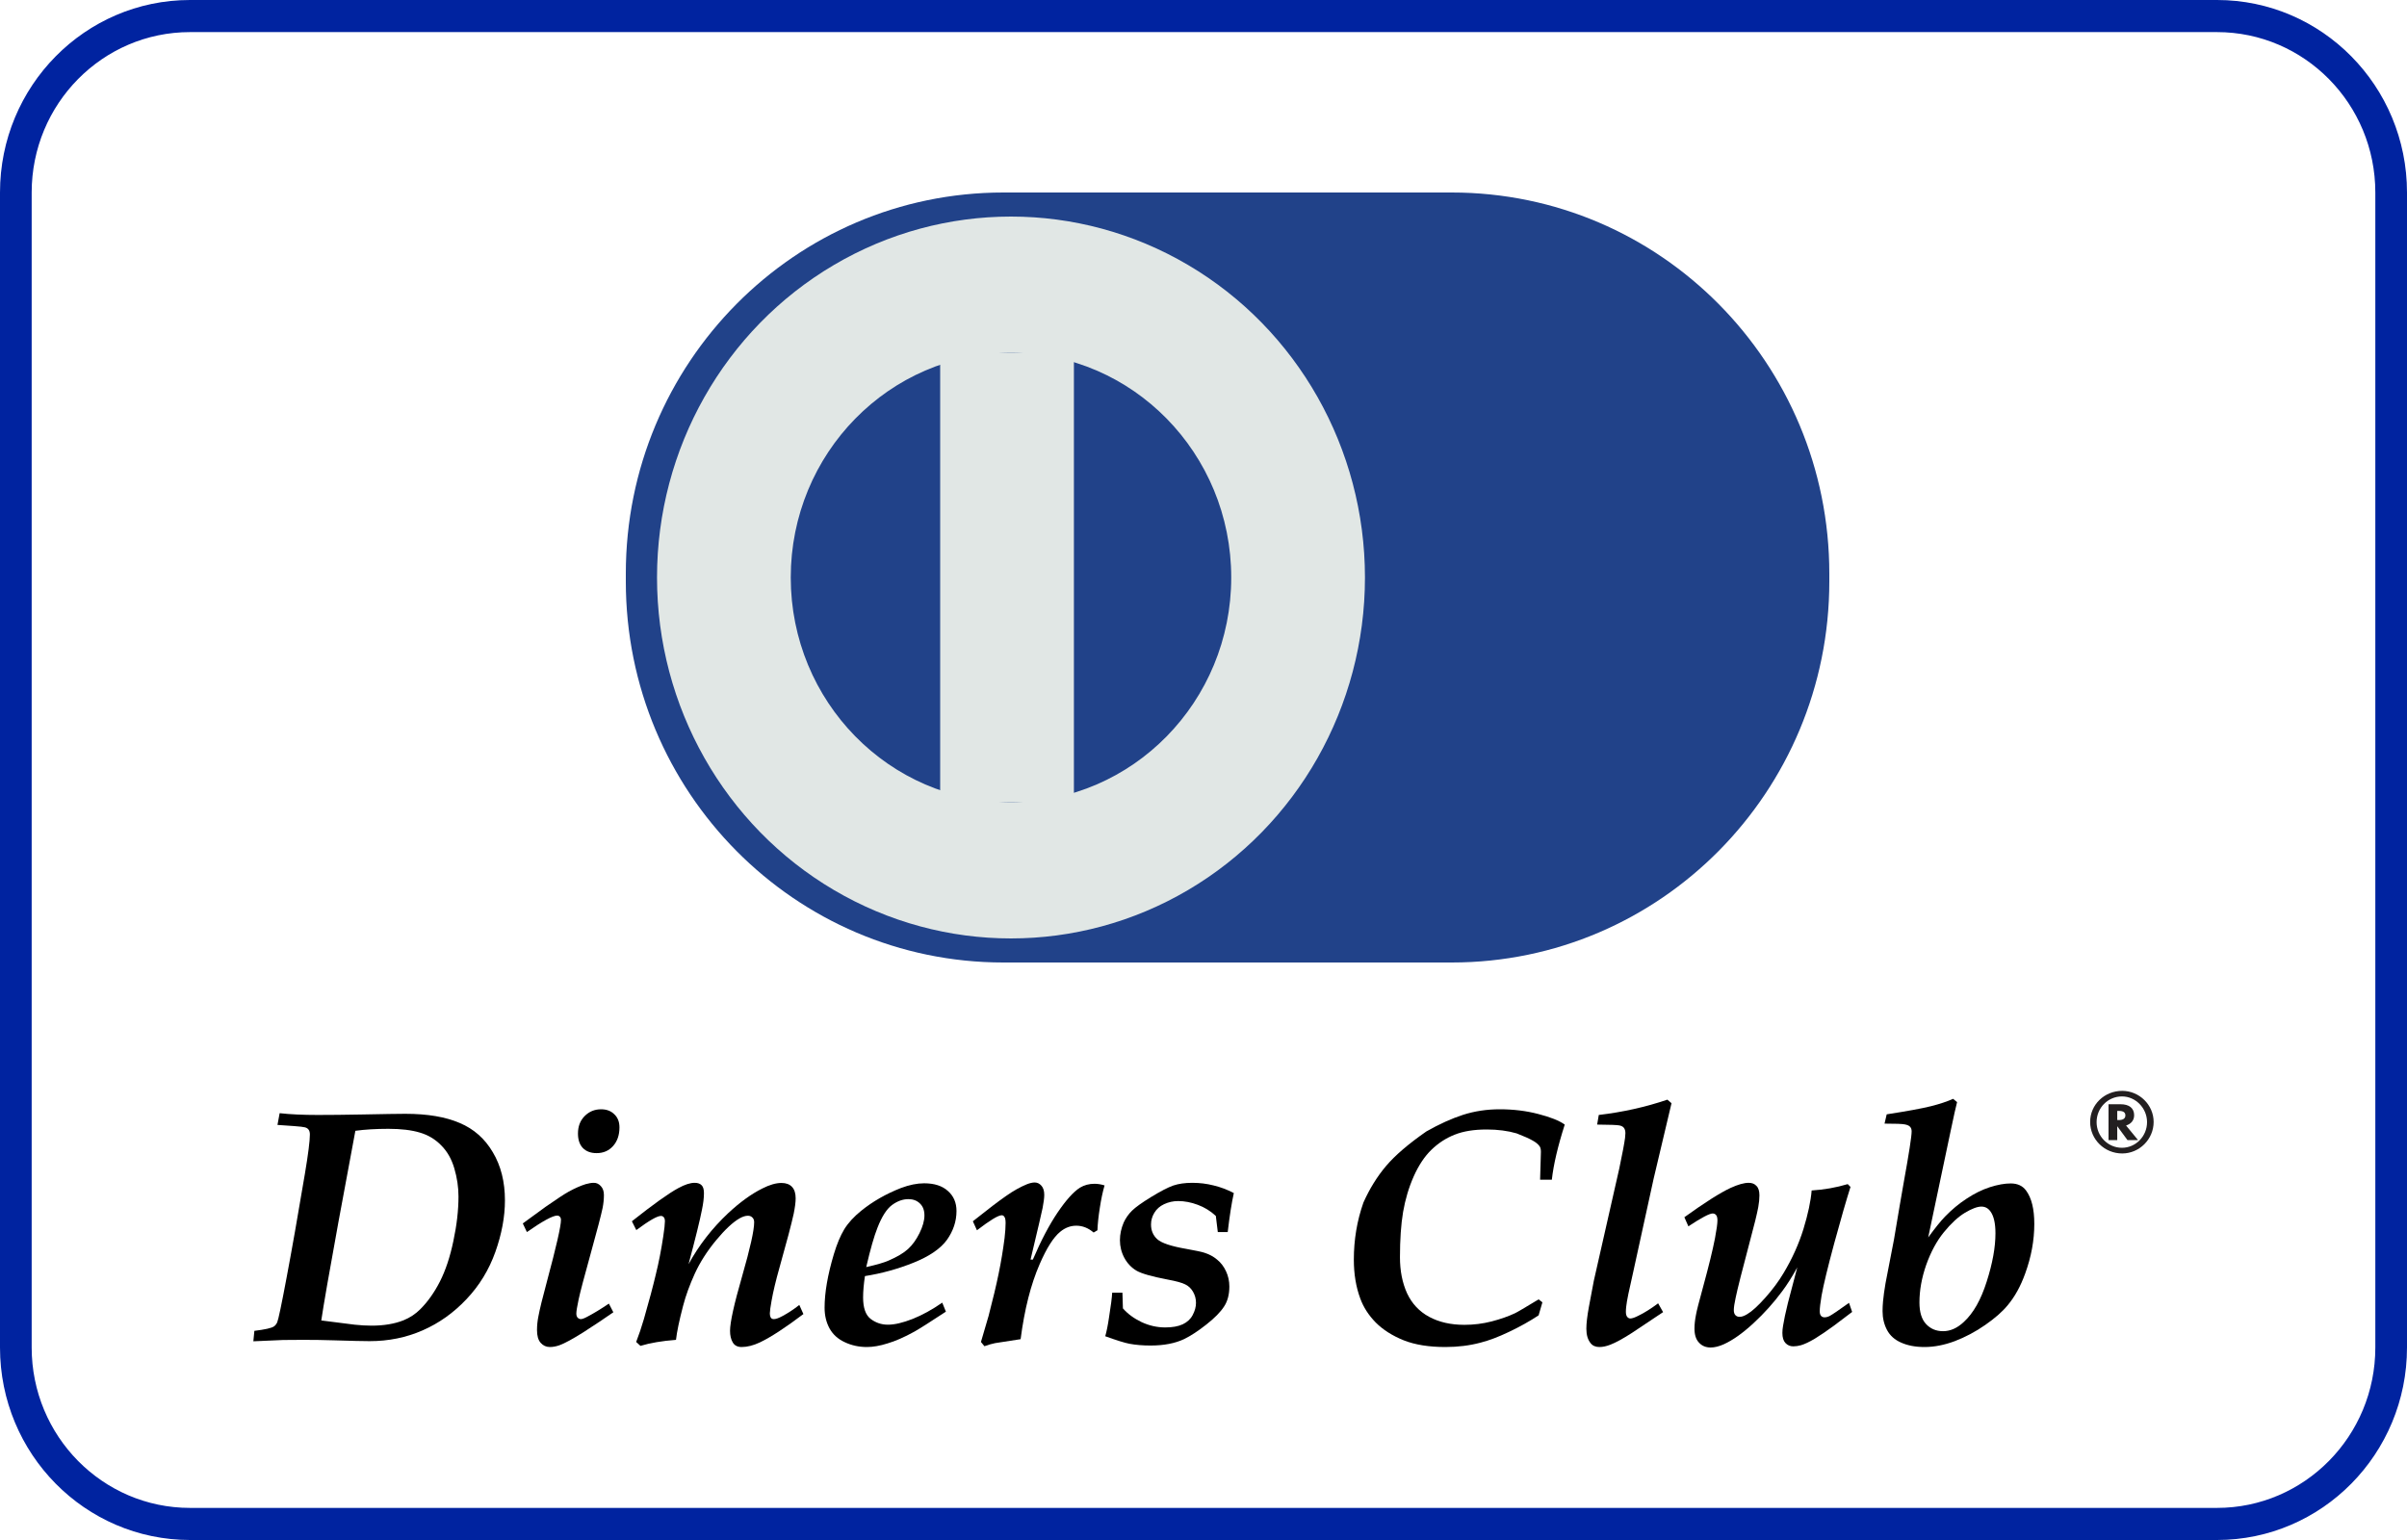
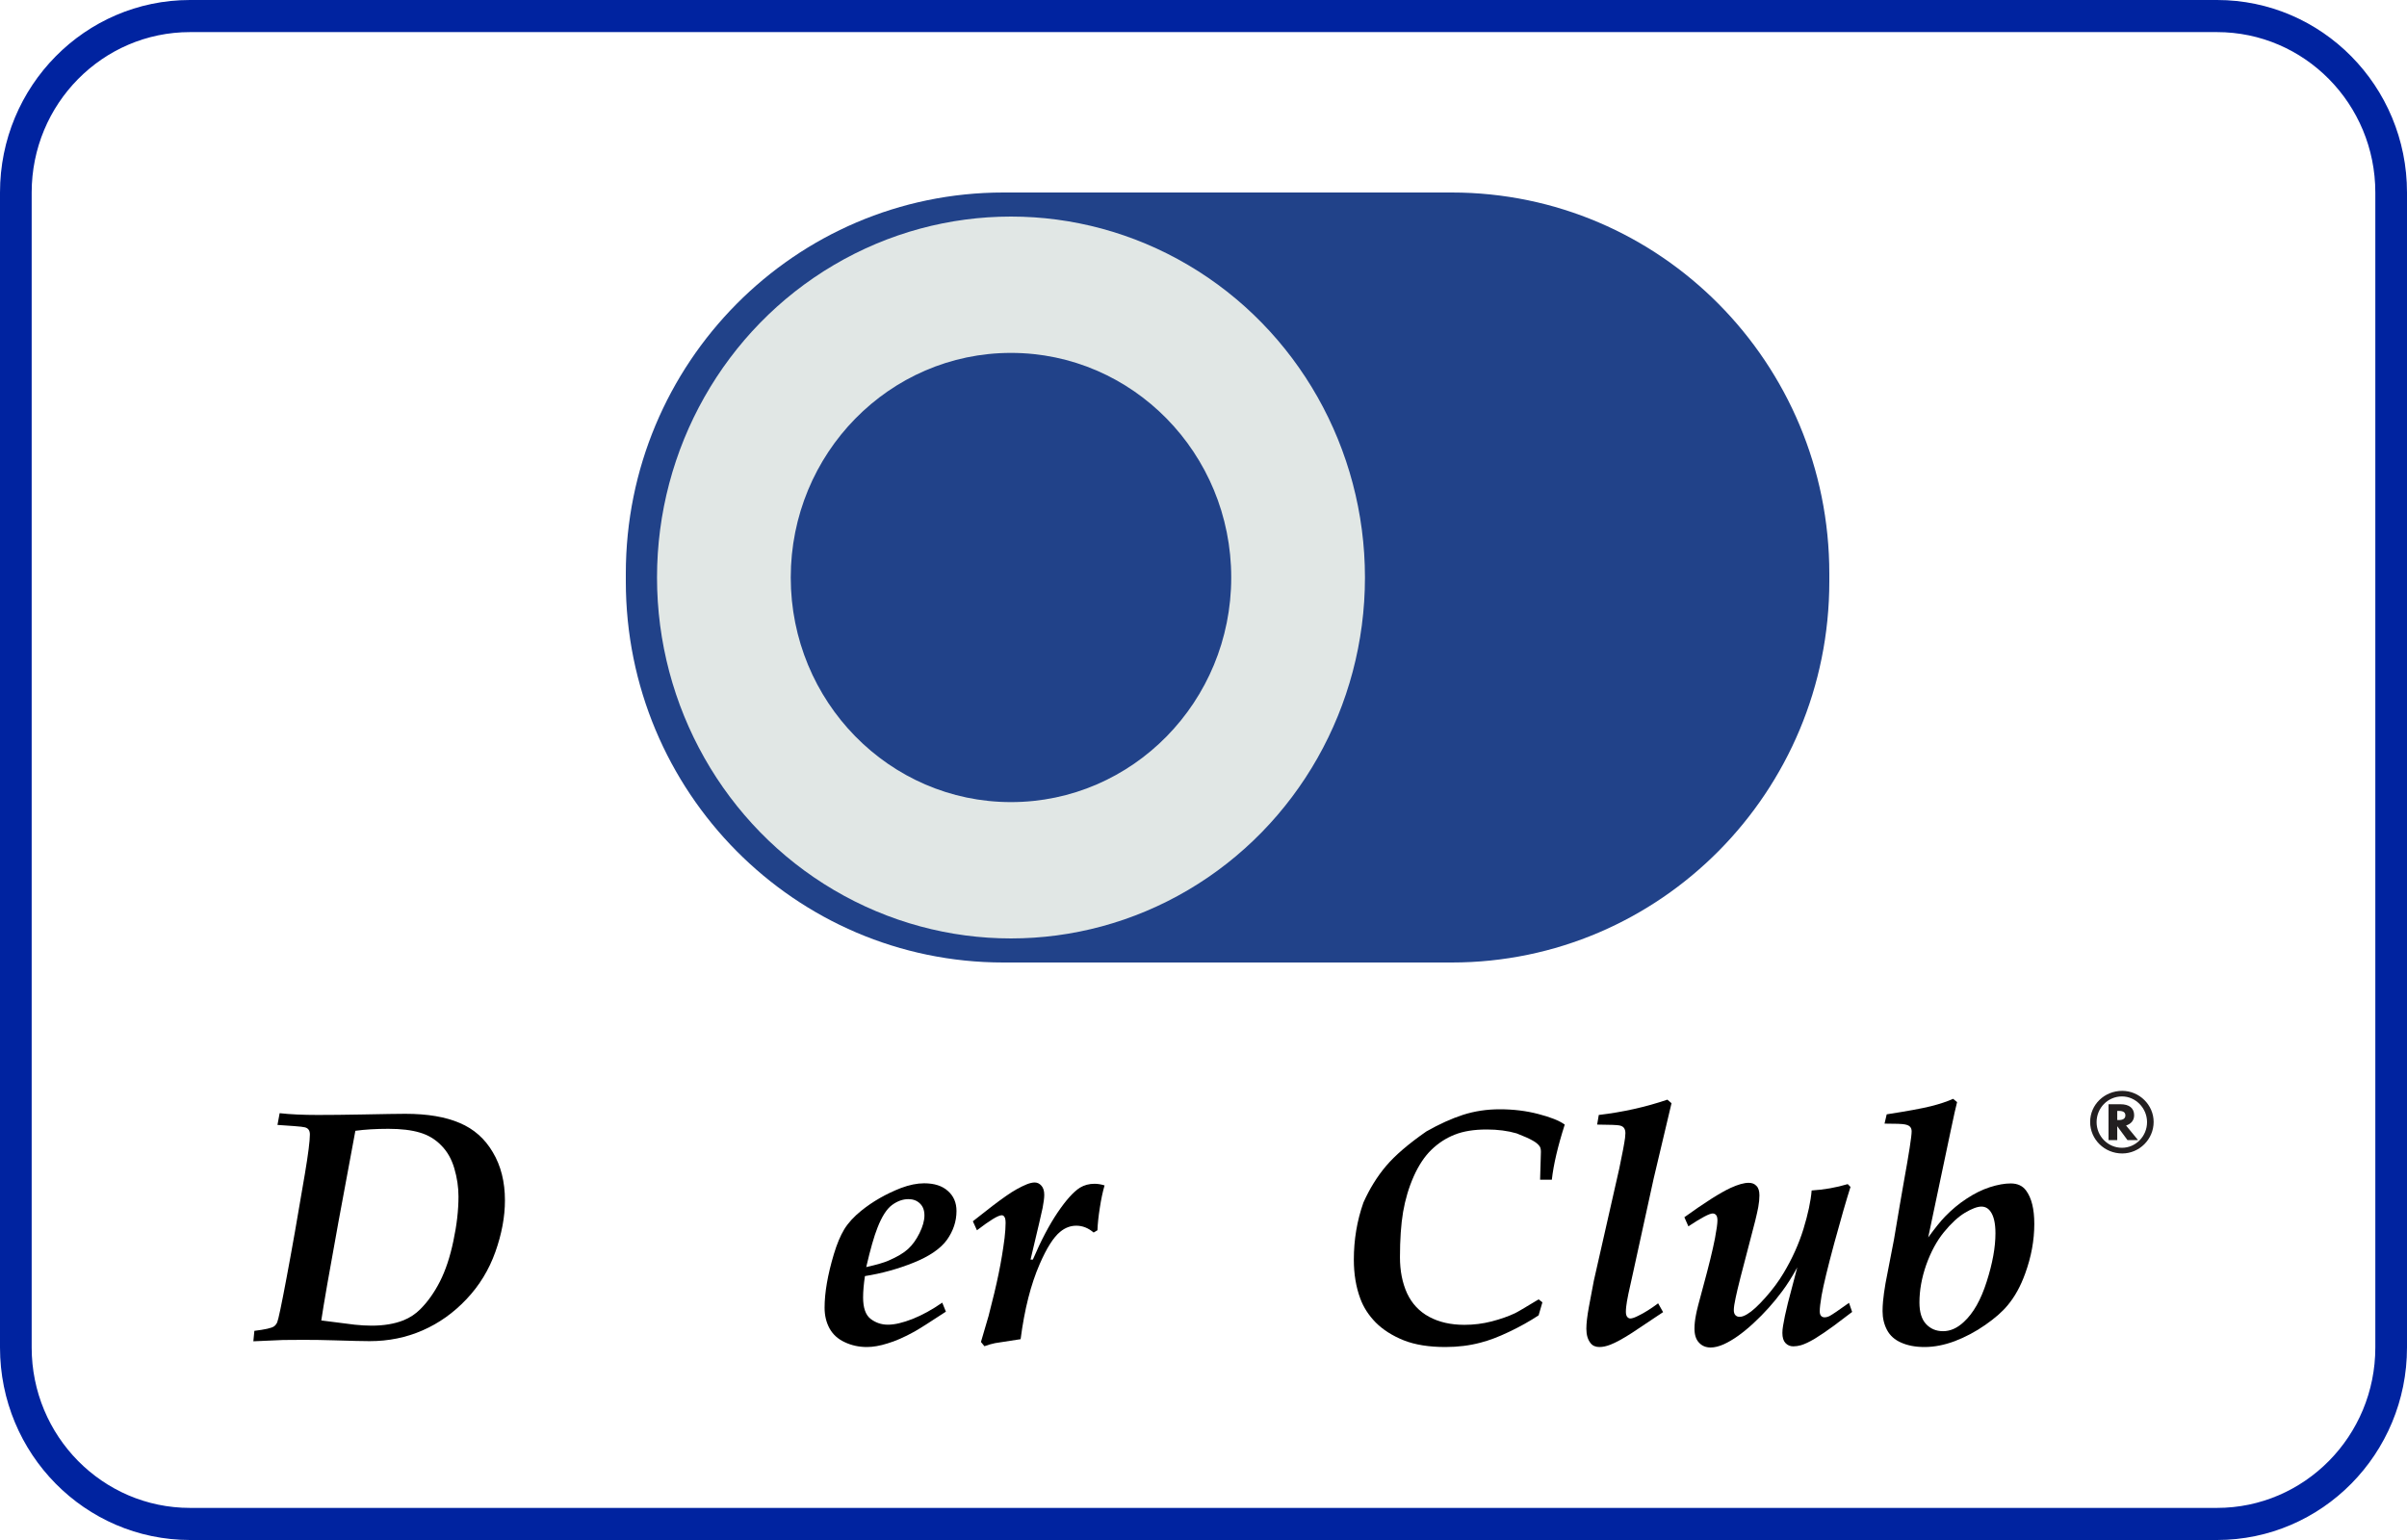
<svg xmlns="http://www.w3.org/2000/svg" width="50" height="32" viewBox="0 0 50 32" fill="none">
-   <rect y="2.09808e-05" width="50" height="32" fill="white" />
  <path fill-rule="evenodd" clip-rule="evenodd" d="M46.053 0.667H3.947C2.131 0.667 0.658 2.159 0.658 4V28C0.658 29.841 2.131 31.333 3.947 31.333H46.053C47.869 31.333 49.342 29.841 49.342 28V4C49.342 2.159 47.869 0.667 46.053 0.667ZM3.947 2.09808e-05C1.767 2.09808e-05 0 1.791 0 4V28C0 30.209 1.767 32 3.947 32H46.053C48.233 32 50 30.209 50 28V4C50 1.791 48.233 2.09808e-05 46.053 2.09808e-05H3.947Z" fill="#0023A0" />
  <path d="M5.263 27.871L5.284 27.654C5.503 27.627 5.639 27.597 5.689 27.563C5.716 27.545 5.739 27.517 5.758 27.478C5.783 27.419 5.848 27.11 5.953 26.55C6.059 25.99 6.186 25.269 6.334 24.388C6.403 23.977 6.437 23.706 6.437 23.575C6.437 23.53 6.428 23.496 6.41 23.473C6.394 23.451 6.37 23.435 6.338 23.426C6.308 23.417 6.231 23.408 6.108 23.399C5.89 23.383 5.776 23.375 5.764 23.375L5.809 23.131C6.031 23.156 6.294 23.168 6.599 23.168C6.853 23.168 7.162 23.165 7.526 23.158C7.979 23.149 8.277 23.144 8.418 23.144C8.879 23.144 9.255 23.208 9.548 23.334C9.843 23.458 10.073 23.662 10.238 23.944C10.405 24.224 10.489 24.557 10.489 24.944C10.489 25.285 10.422 25.642 10.29 26.014C10.157 26.387 9.957 26.715 9.689 26.997C9.423 27.279 9.12 27.495 8.779 27.644C8.44 27.793 8.073 27.868 7.677 27.868C7.546 27.868 7.3 27.862 6.939 27.851C6.728 27.844 6.514 27.841 6.297 27.841C6.125 27.841 5.986 27.842 5.881 27.844L5.263 27.871ZM6.674 27.438L7.368 27.526C7.494 27.539 7.61 27.546 7.718 27.546C7.974 27.546 8.196 27.509 8.384 27.434C8.517 27.38 8.632 27.303 8.731 27.204C8.887 27.048 9.023 26.856 9.139 26.628C9.256 26.397 9.349 26.117 9.418 25.787C9.489 25.455 9.524 25.147 9.524 24.862C9.524 24.668 9.495 24.474 9.438 24.28C9.381 24.083 9.289 23.923 9.163 23.798C9.04 23.672 8.892 23.584 8.721 23.534C8.549 23.482 8.331 23.456 8.068 23.456C7.81 23.456 7.581 23.47 7.382 23.497L7.031 25.388C6.839 26.44 6.72 27.124 6.674 27.438Z" fill="black" />
-   <path d="M12.006 23.554C12.006 23.405 12.052 23.285 12.144 23.192C12.238 23.097 12.352 23.05 12.487 23.05C12.601 23.05 12.693 23.085 12.762 23.155C12.833 23.222 12.868 23.313 12.868 23.426C12.868 23.586 12.823 23.716 12.734 23.815C12.645 23.913 12.532 23.961 12.394 23.961C12.273 23.961 12.178 23.926 12.109 23.856C12.041 23.786 12.006 23.686 12.006 23.554ZM10.945 25.601L10.86 25.422L11.33 25.079C11.57 24.912 11.732 24.806 11.814 24.761C11.947 24.688 12.065 24.637 12.168 24.605C12.232 24.587 12.288 24.578 12.336 24.578C12.391 24.578 12.439 24.6 12.48 24.645C12.524 24.691 12.545 24.753 12.545 24.832C12.545 24.918 12.536 25.007 12.518 25.1C12.488 25.244 12.406 25.559 12.271 26.045C12.136 26.531 12.052 26.849 12.02 27C11.988 27.149 11.972 27.248 11.972 27.295C11.972 27.331 11.981 27.36 11.999 27.38C12.02 27.4 12.042 27.41 12.065 27.41C12.092 27.41 12.136 27.395 12.195 27.363C12.33 27.293 12.481 27.201 12.648 27.088L12.741 27.268C12.56 27.395 12.355 27.531 12.127 27.678C11.898 27.823 11.729 27.914 11.622 27.953C11.553 27.977 11.487 27.99 11.423 27.99C11.345 27.99 11.281 27.96 11.23 27.902C11.18 27.845 11.155 27.757 11.155 27.637C11.155 27.543 11.165 27.444 11.186 27.343C11.211 27.207 11.27 26.965 11.364 26.618C11.557 25.899 11.653 25.477 11.653 25.35C11.653 25.321 11.645 25.298 11.629 25.282C11.615 25.267 11.597 25.259 11.574 25.259C11.482 25.259 11.273 25.373 10.945 25.601Z" fill="black" />
-   <path d="M13.304 27.966L13.215 27.885C13.272 27.738 13.326 27.579 13.376 27.407C13.484 27.032 13.566 26.724 13.623 26.482C13.683 26.24 13.735 25.976 13.778 25.689C13.801 25.538 13.812 25.434 13.812 25.377C13.812 25.339 13.804 25.311 13.788 25.293C13.772 25.275 13.753 25.266 13.73 25.266C13.652 25.266 13.482 25.364 13.218 25.56L13.126 25.377C13.57 25.025 13.892 24.795 14.094 24.686C14.227 24.614 14.339 24.578 14.43 24.578C14.494 24.578 14.543 24.595 14.575 24.629C14.607 24.66 14.623 24.715 14.623 24.795C14.623 24.892 14.609 25.007 14.581 25.14C14.54 25.353 14.447 25.729 14.303 26.269C14.518 25.875 14.793 25.522 15.127 25.208C15.372 24.98 15.608 24.809 15.835 24.696C15.986 24.619 16.118 24.581 16.233 24.581C16.329 24.581 16.402 24.608 16.453 24.663C16.503 24.717 16.528 24.796 16.528 24.9C16.528 24.981 16.514 25.088 16.487 25.221C16.441 25.432 16.343 25.804 16.192 26.34C16.116 26.608 16.061 26.839 16.027 27.031C16.004 27.16 15.992 27.245 15.992 27.288C15.992 27.331 16 27.364 16.017 27.387C16.03 27.402 16.05 27.41 16.075 27.41C16.116 27.41 16.174 27.39 16.25 27.349C16.369 27.286 16.487 27.208 16.604 27.116L16.689 27.305C16.312 27.59 16.01 27.787 15.783 27.895C15.648 27.958 15.522 27.99 15.405 27.99C15.318 27.99 15.257 27.957 15.22 27.892C15.183 27.828 15.165 27.749 15.165 27.654C15.165 27.476 15.249 27.098 15.416 26.519C15.583 25.939 15.666 25.565 15.666 25.398C15.666 25.355 15.654 25.322 15.629 25.299C15.606 25.275 15.575 25.262 15.536 25.262C15.486 25.262 15.428 25.28 15.364 25.316C15.225 25.395 15.062 25.547 14.877 25.77C14.691 25.994 14.544 26.224 14.434 26.462C14.326 26.699 14.245 26.922 14.19 27.133C14.11 27.438 14.061 27.674 14.042 27.841C13.752 27.863 13.506 27.905 13.304 27.966Z" fill="black" />
  <path d="M19.573 27.068L19.649 27.255C19.324 27.469 19.105 27.608 18.993 27.671C18.783 27.787 18.597 27.868 18.437 27.915C18.279 27.965 18.136 27.99 18.008 27.99C17.841 27.99 17.686 27.956 17.544 27.888C17.405 27.823 17.301 27.728 17.232 27.604C17.163 27.477 17.129 27.334 17.129 27.173C17.129 26.861 17.193 26.491 17.321 26.062C17.385 25.849 17.457 25.677 17.538 25.543C17.62 25.41 17.737 25.282 17.888 25.16C18.128 24.966 18.404 24.808 18.715 24.686C18.889 24.621 19.049 24.588 19.196 24.588C19.409 24.588 19.573 24.641 19.69 24.747C19.809 24.851 19.869 24.99 19.869 25.164C19.869 25.378 19.802 25.578 19.67 25.764C19.537 25.947 19.306 26.105 18.976 26.238C18.649 26.369 18.312 26.462 17.967 26.516C17.942 26.685 17.929 26.833 17.929 26.96C17.929 27.174 17.98 27.322 18.083 27.404C18.189 27.485 18.309 27.526 18.444 27.526C18.584 27.526 18.754 27.486 18.956 27.407C19.159 27.326 19.365 27.213 19.573 27.068ZM17.994 26.329C18.212 26.28 18.366 26.235 18.458 26.194C18.636 26.117 18.771 26.037 18.863 25.953C18.954 25.87 19.033 25.76 19.1 25.625C19.168 25.487 19.203 25.364 19.203 25.255C19.203 25.149 19.172 25.067 19.11 25.008C19.048 24.947 18.968 24.917 18.87 24.917C18.755 24.917 18.642 24.957 18.53 25.039C18.42 25.12 18.319 25.277 18.228 25.51C18.157 25.688 18.079 25.961 17.994 26.329Z" fill="black" />
  <path d="M20.449 27.973L20.377 27.885L20.535 27.346C20.624 27.005 20.694 26.712 20.744 26.468C20.795 26.222 20.836 25.974 20.868 25.723C20.882 25.599 20.889 25.496 20.889 25.415C20.889 25.349 20.881 25.306 20.864 25.286C20.851 25.263 20.832 25.252 20.809 25.252C20.736 25.252 20.565 25.356 20.294 25.564L20.209 25.377C20.52 25.129 20.751 24.953 20.902 24.849C21.053 24.743 21.196 24.663 21.331 24.608C21.395 24.583 21.449 24.571 21.493 24.571C21.548 24.571 21.595 24.594 21.634 24.639C21.672 24.682 21.692 24.745 21.692 24.828C21.692 24.894 21.68 24.984 21.658 25.1C21.646 25.163 21.563 25.521 21.407 26.174H21.455C21.624 25.778 21.796 25.452 21.97 25.194C22.144 24.937 22.299 24.765 22.433 24.679C22.523 24.625 22.623 24.598 22.736 24.598C22.802 24.598 22.872 24.609 22.945 24.632C22.906 24.765 22.873 24.921 22.846 25.1C22.818 25.276 22.802 25.43 22.797 25.564L22.718 25.611C22.606 25.516 22.486 25.469 22.358 25.469C22.237 25.469 22.126 25.511 22.025 25.594C21.885 25.707 21.742 25.932 21.596 26.269C21.413 26.689 21.281 27.208 21.201 27.827L20.672 27.909C20.606 27.922 20.531 27.944 20.449 27.973Z" fill="black" />
-   <path d="M23.103 26.861H23.316L23.326 27.187C23.425 27.3 23.553 27.395 23.711 27.471C23.871 27.546 24.036 27.583 24.205 27.583C24.352 27.583 24.472 27.562 24.566 27.519C24.662 27.474 24.732 27.409 24.775 27.326C24.821 27.24 24.844 27.155 24.844 27.072C24.844 26.988 24.823 26.911 24.782 26.841C24.741 26.771 24.687 26.72 24.621 26.689C24.556 26.655 24.433 26.621 24.25 26.587C23.929 26.526 23.715 26.465 23.608 26.404C23.503 26.341 23.419 26.253 23.357 26.14C23.295 26.025 23.264 25.901 23.264 25.77C23.264 25.646 23.291 25.523 23.343 25.401C23.385 25.311 23.442 25.229 23.515 25.157C23.588 25.085 23.721 24.99 23.913 24.872C24.108 24.753 24.26 24.674 24.37 24.635C24.482 24.597 24.615 24.578 24.768 24.578C24.919 24.578 25.066 24.596 25.208 24.632C25.352 24.666 25.493 24.719 25.63 24.791C25.584 24.997 25.542 25.267 25.503 25.601H25.297L25.256 25.266C25.146 25.164 25.021 25.087 24.881 25.035C24.742 24.983 24.606 24.957 24.473 24.957C24.37 24.957 24.273 24.979 24.181 25.022C24.092 25.064 24.024 25.124 23.979 25.201C23.933 25.276 23.91 25.357 23.91 25.445C23.91 25.569 23.953 25.671 24.04 25.75C24.127 25.829 24.326 25.896 24.638 25.95C24.839 25.986 24.966 26.013 25.019 26.031C25.12 26.063 25.208 26.11 25.283 26.174C25.361 26.237 25.423 26.318 25.469 26.418C25.514 26.515 25.537 26.62 25.537 26.733C25.537 26.898 25.501 27.037 25.427 27.149C25.354 27.262 25.232 27.387 25.06 27.522C24.888 27.658 24.735 27.758 24.6 27.824C24.41 27.914 24.177 27.959 23.9 27.959C23.739 27.959 23.593 27.947 23.46 27.922C23.364 27.904 23.197 27.852 22.959 27.766C22.986 27.674 23.013 27.541 23.038 27.37C23.077 27.126 23.099 26.956 23.103 26.861Z" fill="black" />
  <path d="M32.04 27.061L31.961 27.332C31.776 27.454 31.571 27.569 31.347 27.675C31.125 27.781 30.929 27.855 30.759 27.898C30.533 27.959 30.288 27.99 30.025 27.99C29.684 27.99 29.395 27.944 29.16 27.851C28.924 27.756 28.73 27.633 28.579 27.482C28.43 27.33 28.323 27.164 28.257 26.983C28.167 26.742 28.123 26.472 28.123 26.174C28.123 25.76 28.189 25.365 28.322 24.988C28.45 24.701 28.607 24.448 28.792 24.229C28.98 24.007 29.259 23.768 29.63 23.51C29.9 23.357 30.154 23.242 30.392 23.165C30.633 23.088 30.887 23.05 31.154 23.05C31.436 23.05 31.703 23.082 31.954 23.148C32.208 23.213 32.392 23.287 32.504 23.368C32.359 23.822 32.27 24.204 32.236 24.513H31.992L32.009 23.934C32.009 23.882 32 23.844 31.982 23.819C31.952 23.776 31.904 23.736 31.838 23.7C31.773 23.662 31.663 23.612 31.505 23.551C31.321 23.497 31.114 23.47 30.883 23.47C30.618 23.47 30.396 23.506 30.217 23.578C30.038 23.648 29.877 23.753 29.733 23.893C29.591 24.031 29.469 24.215 29.366 24.446C29.265 24.674 29.192 24.92 29.146 25.184C29.102 25.446 29.081 25.76 29.081 26.126C29.081 26.406 29.13 26.655 29.228 26.872C29.329 27.088 29.482 27.252 29.688 27.363C29.894 27.474 30.138 27.529 30.42 27.529C30.614 27.529 30.803 27.505 30.986 27.458C31.169 27.41 31.331 27.354 31.47 27.288C31.514 27.268 31.677 27.172 31.961 27L32.04 27.061Z" fill="black" />
  <path d="M34.444 27.082L34.547 27.265L33.898 27.698C33.715 27.816 33.566 27.897 33.451 27.942C33.369 27.974 33.293 27.99 33.225 27.99C33.145 27.99 33.084 27.964 33.043 27.912C32.983 27.84 32.953 27.739 32.953 27.61C32.953 27.497 32.971 27.347 33.005 27.16C33.058 26.871 33.092 26.689 33.108 26.614L33.637 24.28L33.716 23.887C33.736 23.78 33.75 23.699 33.757 23.642C33.761 23.606 33.764 23.575 33.764 23.548C33.764 23.498 33.753 23.461 33.733 23.436C33.715 23.411 33.682 23.394 33.637 23.385C33.593 23.376 33.44 23.37 33.177 23.368L33.211 23.168C33.712 23.109 34.187 23.003 34.636 22.85L34.722 22.924L34.351 24.49L33.928 26.424C33.842 26.795 33.792 27.037 33.781 27.149C33.776 27.19 33.774 27.226 33.774 27.258C33.774 27.305 33.783 27.34 33.801 27.363C33.82 27.386 33.842 27.397 33.867 27.397C33.903 27.397 33.959 27.378 34.035 27.339C34.161 27.278 34.297 27.192 34.444 27.082Z" fill="black" />
  <path d="M35.072 25.482L34.989 25.293C35.413 24.988 35.733 24.784 35.951 24.683C36.104 24.613 36.229 24.578 36.325 24.578C36.394 24.578 36.447 24.599 36.486 24.642C36.528 24.683 36.548 24.748 36.548 24.839C36.548 24.913 36.54 24.994 36.524 25.083C36.497 25.227 36.441 25.456 36.356 25.77C36.191 26.392 36.09 26.79 36.054 26.967C36.029 27.082 36.016 27.168 36.016 27.224C36.016 27.271 36.028 27.306 36.05 27.329C36.073 27.352 36.102 27.363 36.136 27.363C36.182 27.363 36.236 27.344 36.298 27.305C36.396 27.247 36.521 27.133 36.672 26.963C36.823 26.794 36.95 26.622 37.053 26.448C37.229 26.154 37.365 25.852 37.462 25.54C37.558 25.226 37.615 24.958 37.633 24.737C37.892 24.721 38.141 24.677 38.382 24.605L38.44 24.663C38.351 24.943 38.239 25.332 38.103 25.831C37.968 26.331 37.88 26.694 37.839 26.922C37.814 27.072 37.801 27.18 37.801 27.248C37.801 27.291 37.81 27.322 37.829 27.343C37.847 27.363 37.871 27.373 37.901 27.373C37.935 27.373 37.972 27.363 38.011 27.343C38.066 27.313 38.199 27.223 38.409 27.072L38.474 27.261L38.093 27.549C37.944 27.658 37.813 27.747 37.698 27.817C37.584 27.885 37.488 27.93 37.41 27.953C37.355 27.968 37.302 27.976 37.252 27.976C37.186 27.976 37.131 27.953 37.087 27.905C37.046 27.86 37.025 27.791 37.025 27.698C37.025 27.651 37.03 27.601 37.039 27.549C37.057 27.432 37.091 27.275 37.139 27.078L37.334 26.336C37.229 26.528 37.124 26.694 37.019 26.834C36.845 27.069 36.647 27.29 36.425 27.495C36.203 27.701 35.998 27.846 35.81 27.932C35.709 27.977 35.618 28 35.535 28C35.435 28 35.353 27.966 35.292 27.898C35.23 27.833 35.199 27.736 35.199 27.607C35.199 27.523 35.209 27.428 35.23 27.322C35.243 27.243 35.294 27.046 35.381 26.729C35.495 26.311 35.577 25.978 35.625 25.73C35.659 25.549 35.676 25.426 35.676 25.36C35.676 25.308 35.667 25.271 35.649 25.249C35.63 25.226 35.606 25.215 35.577 25.215C35.51 25.215 35.342 25.304 35.072 25.482Z" fill="black" />
  <path d="M39.147 23.348L39.192 23.155C39.631 23.087 39.939 23.03 40.115 22.985C40.294 22.94 40.446 22.889 40.572 22.833L40.654 22.901C40.632 22.982 40.587 23.181 40.521 23.497L40.054 25.713C40.196 25.519 40.312 25.374 40.404 25.279C40.544 25.135 40.693 25.01 40.854 24.906C41.014 24.8 41.174 24.721 41.334 24.669C41.497 24.617 41.641 24.591 41.767 24.591C41.909 24.591 42.015 24.64 42.086 24.737C42.201 24.891 42.258 25.122 42.258 25.432C42.258 25.773 42.195 26.116 42.069 26.462C41.975 26.724 41.854 26.944 41.705 27.122C41.595 27.256 41.44 27.392 41.238 27.532C41.037 27.672 40.826 27.784 40.606 27.868C40.389 27.949 40.18 27.99 39.978 27.99C39.788 27.99 39.626 27.959 39.491 27.898C39.358 27.84 39.261 27.753 39.199 27.637C39.137 27.52 39.106 27.389 39.106 27.244C39.106 27.181 39.109 27.112 39.116 27.038C39.126 26.932 39.143 26.806 39.168 26.662L39.343 25.757C39.437 25.197 39.504 24.802 39.545 24.574C39.655 23.967 39.71 23.612 39.71 23.51C39.71 23.47 39.7 23.438 39.679 23.416C39.661 23.393 39.626 23.376 39.573 23.365C39.52 23.353 39.379 23.348 39.147 23.348ZM39.872 27.065C39.872 27.264 39.917 27.413 40.009 27.512C40.101 27.611 40.218 27.661 40.363 27.661C40.514 27.661 40.658 27.597 40.795 27.468C40.992 27.287 41.15 27.008 41.269 26.631C41.39 26.254 41.451 25.919 41.451 25.628C41.451 25.42 41.417 25.269 41.348 25.174C41.3 25.106 41.237 25.072 41.159 25.072C41.075 25.072 40.96 25.115 40.816 25.201C40.674 25.287 40.529 25.422 40.38 25.604C40.231 25.787 40.109 26.013 40.013 26.282C39.919 26.551 39.872 26.812 39.872 27.065Z" fill="black" />
  <path d="M44.014 23.274H43.981V23.084H44.016C44.104 23.084 44.15 23.113 44.15 23.177C44.15 23.243 44.099 23.274 44.014 23.274ZM44.332 23.174C44.332 23.027 44.231 22.945 44.046 22.945H43.8V23.691H43.981V23.402L44.194 23.691H44.414L44.164 23.387C44.271 23.354 44.332 23.277 44.332 23.174Z" fill="#231F20" />
  <path d="M44.079 23.85C43.789 23.85 43.552 23.612 43.552 23.317C43.552 23.022 43.786 22.783 44.079 22.783C44.364 22.783 44.6 23.027 44.6 23.317C44.6 23.612 44.364 23.85 44.079 23.85ZM44.084 22.667C43.714 22.667 43.418 22.954 43.418 23.313C43.418 23.677 43.717 23.968 44.084 23.968C44.44 23.968 44.737 23.674 44.737 23.313C44.737 22.959 44.44 22.667 44.084 22.667Z" fill="#231F20" />
  <path d="M13 11.918C13 7.545 16.512 4 20.843 4H30.157C34.489 4 38 7.545 38 11.918V12.082C38 16.455 34.489 20 30.157 20H20.843C16.512 20 13 16.455 13 12.082V11.918Z" fill="#214289" />
  <ellipse cx="21.001" cy="12" rx="7.353" ry="7.5" fill="#E1E7E5" />
  <ellipse cx="21.001" cy="12" rx="4.575" ry="4.667" fill="#214289" />
-   <rect x="19.53" y="7.333" width="2.778" height="9.333" fill="#E1E7E5" />
</svg>